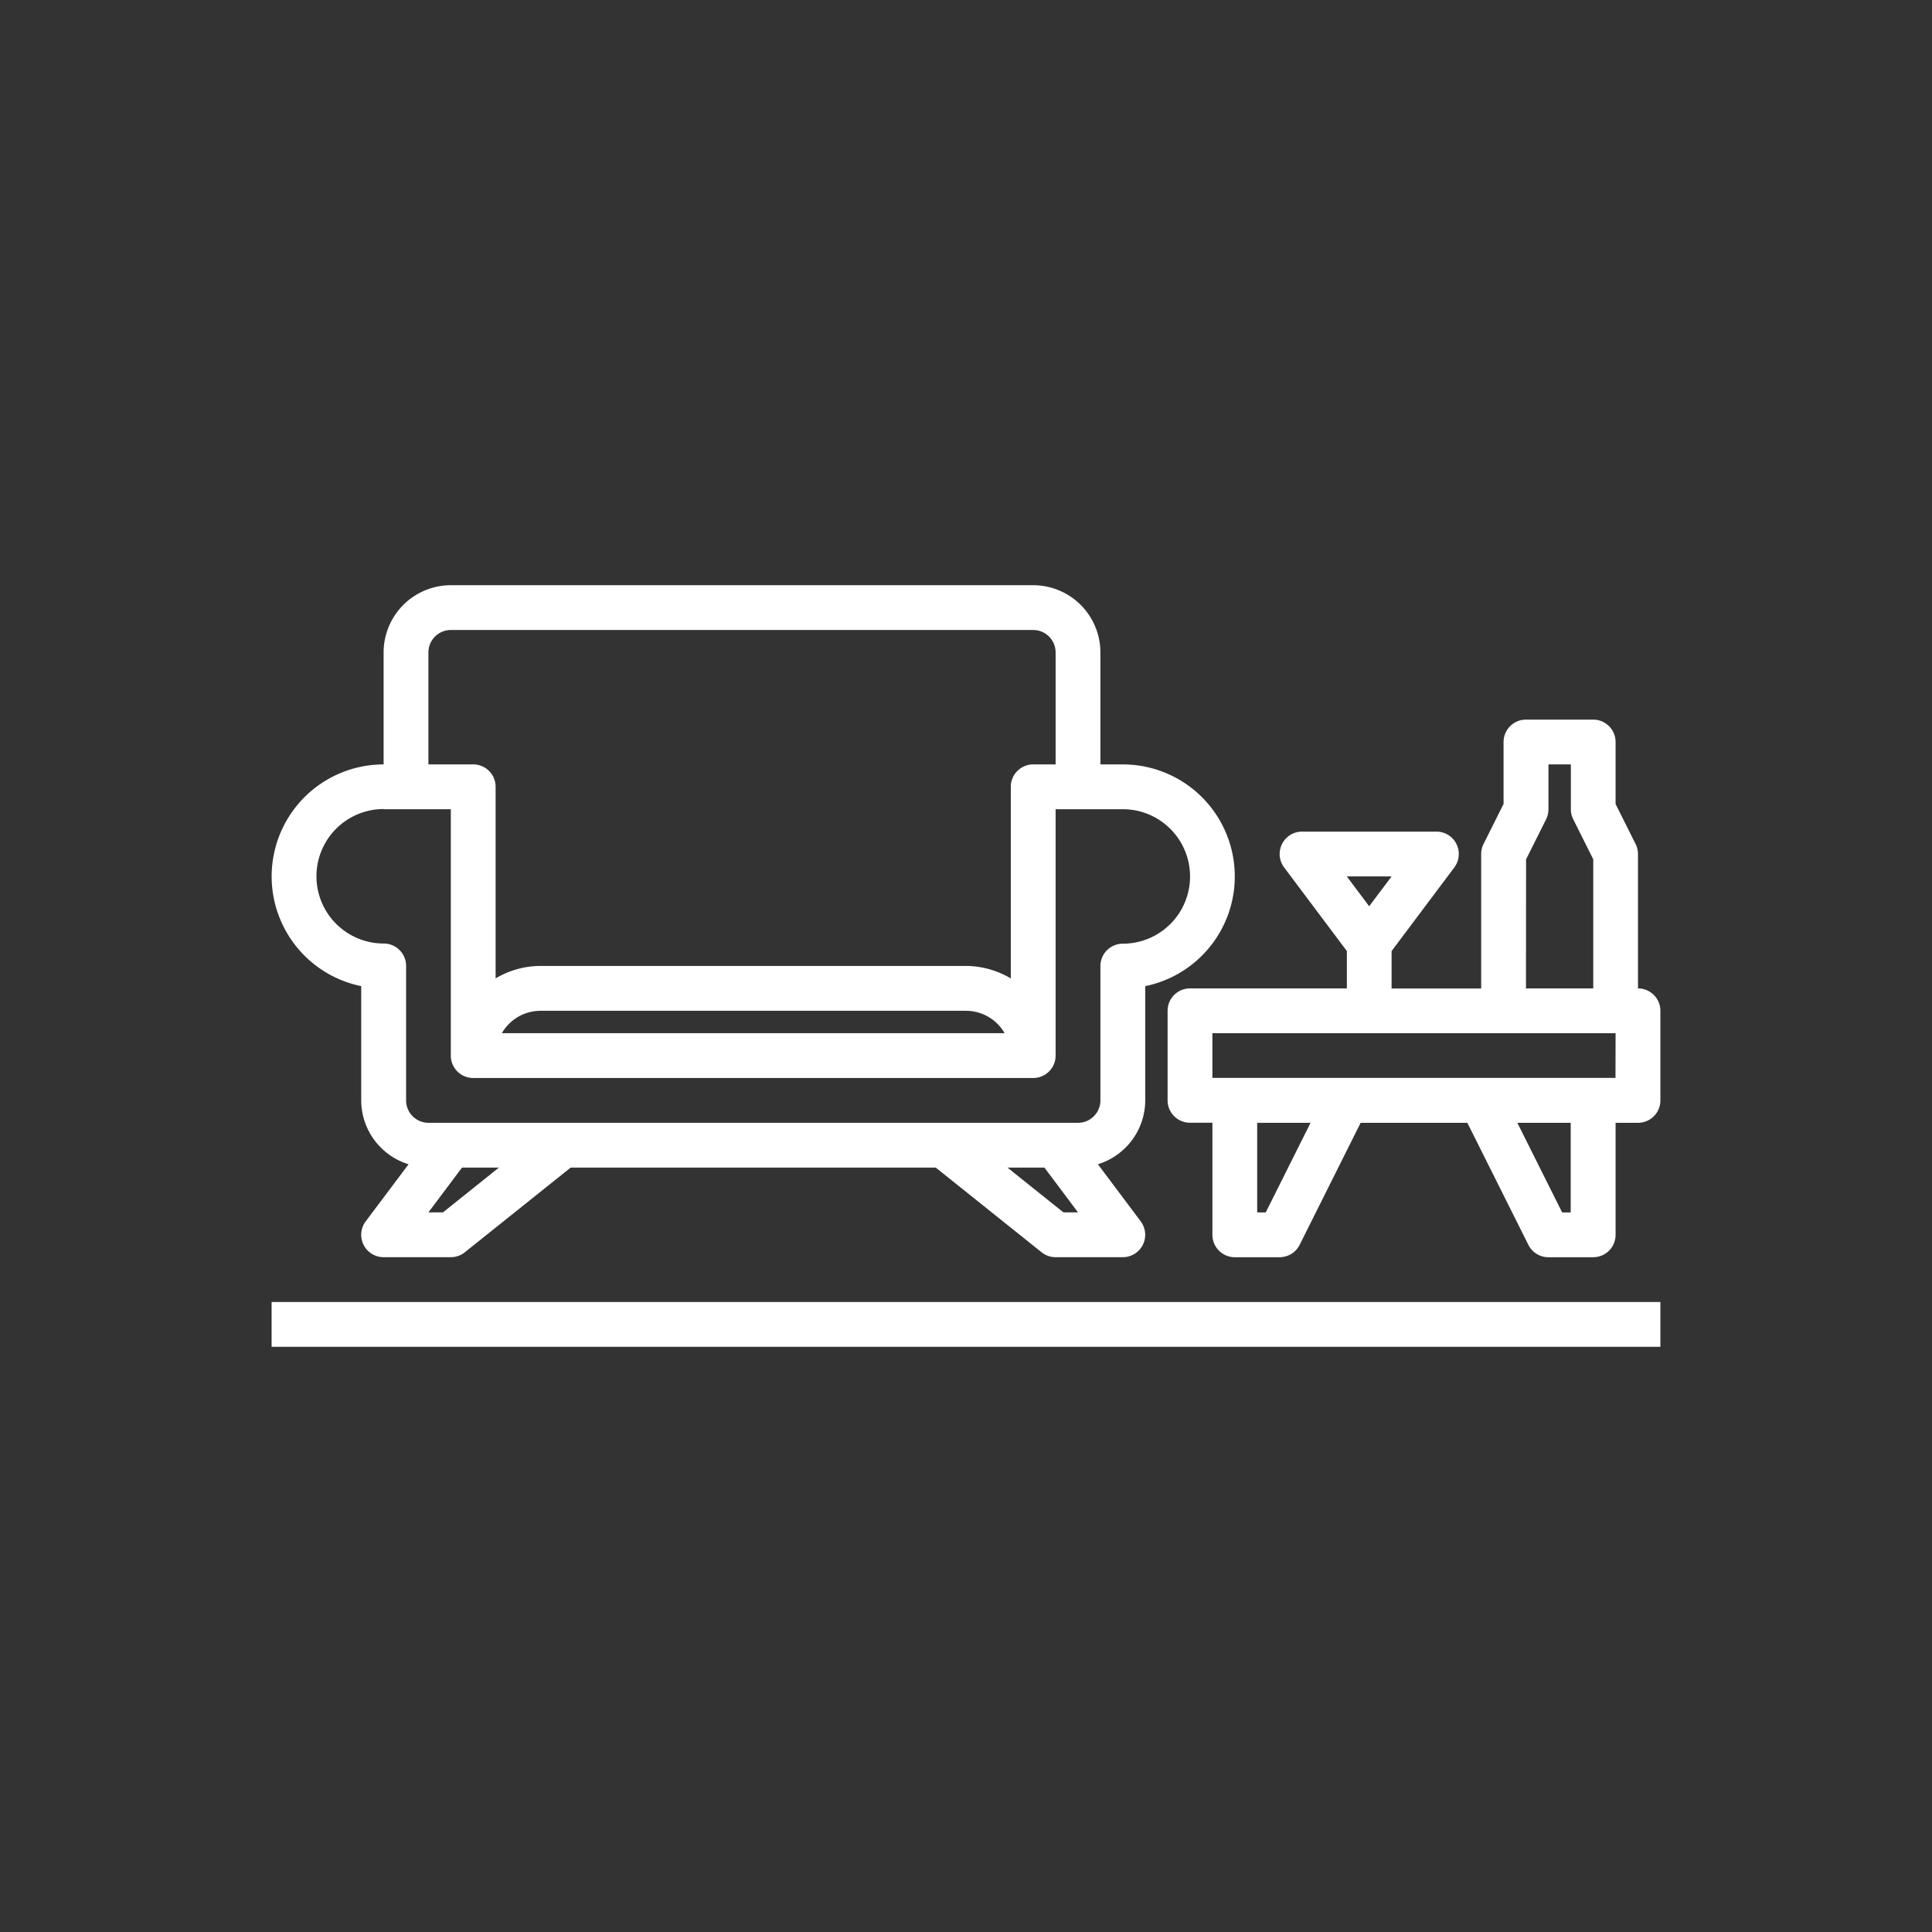
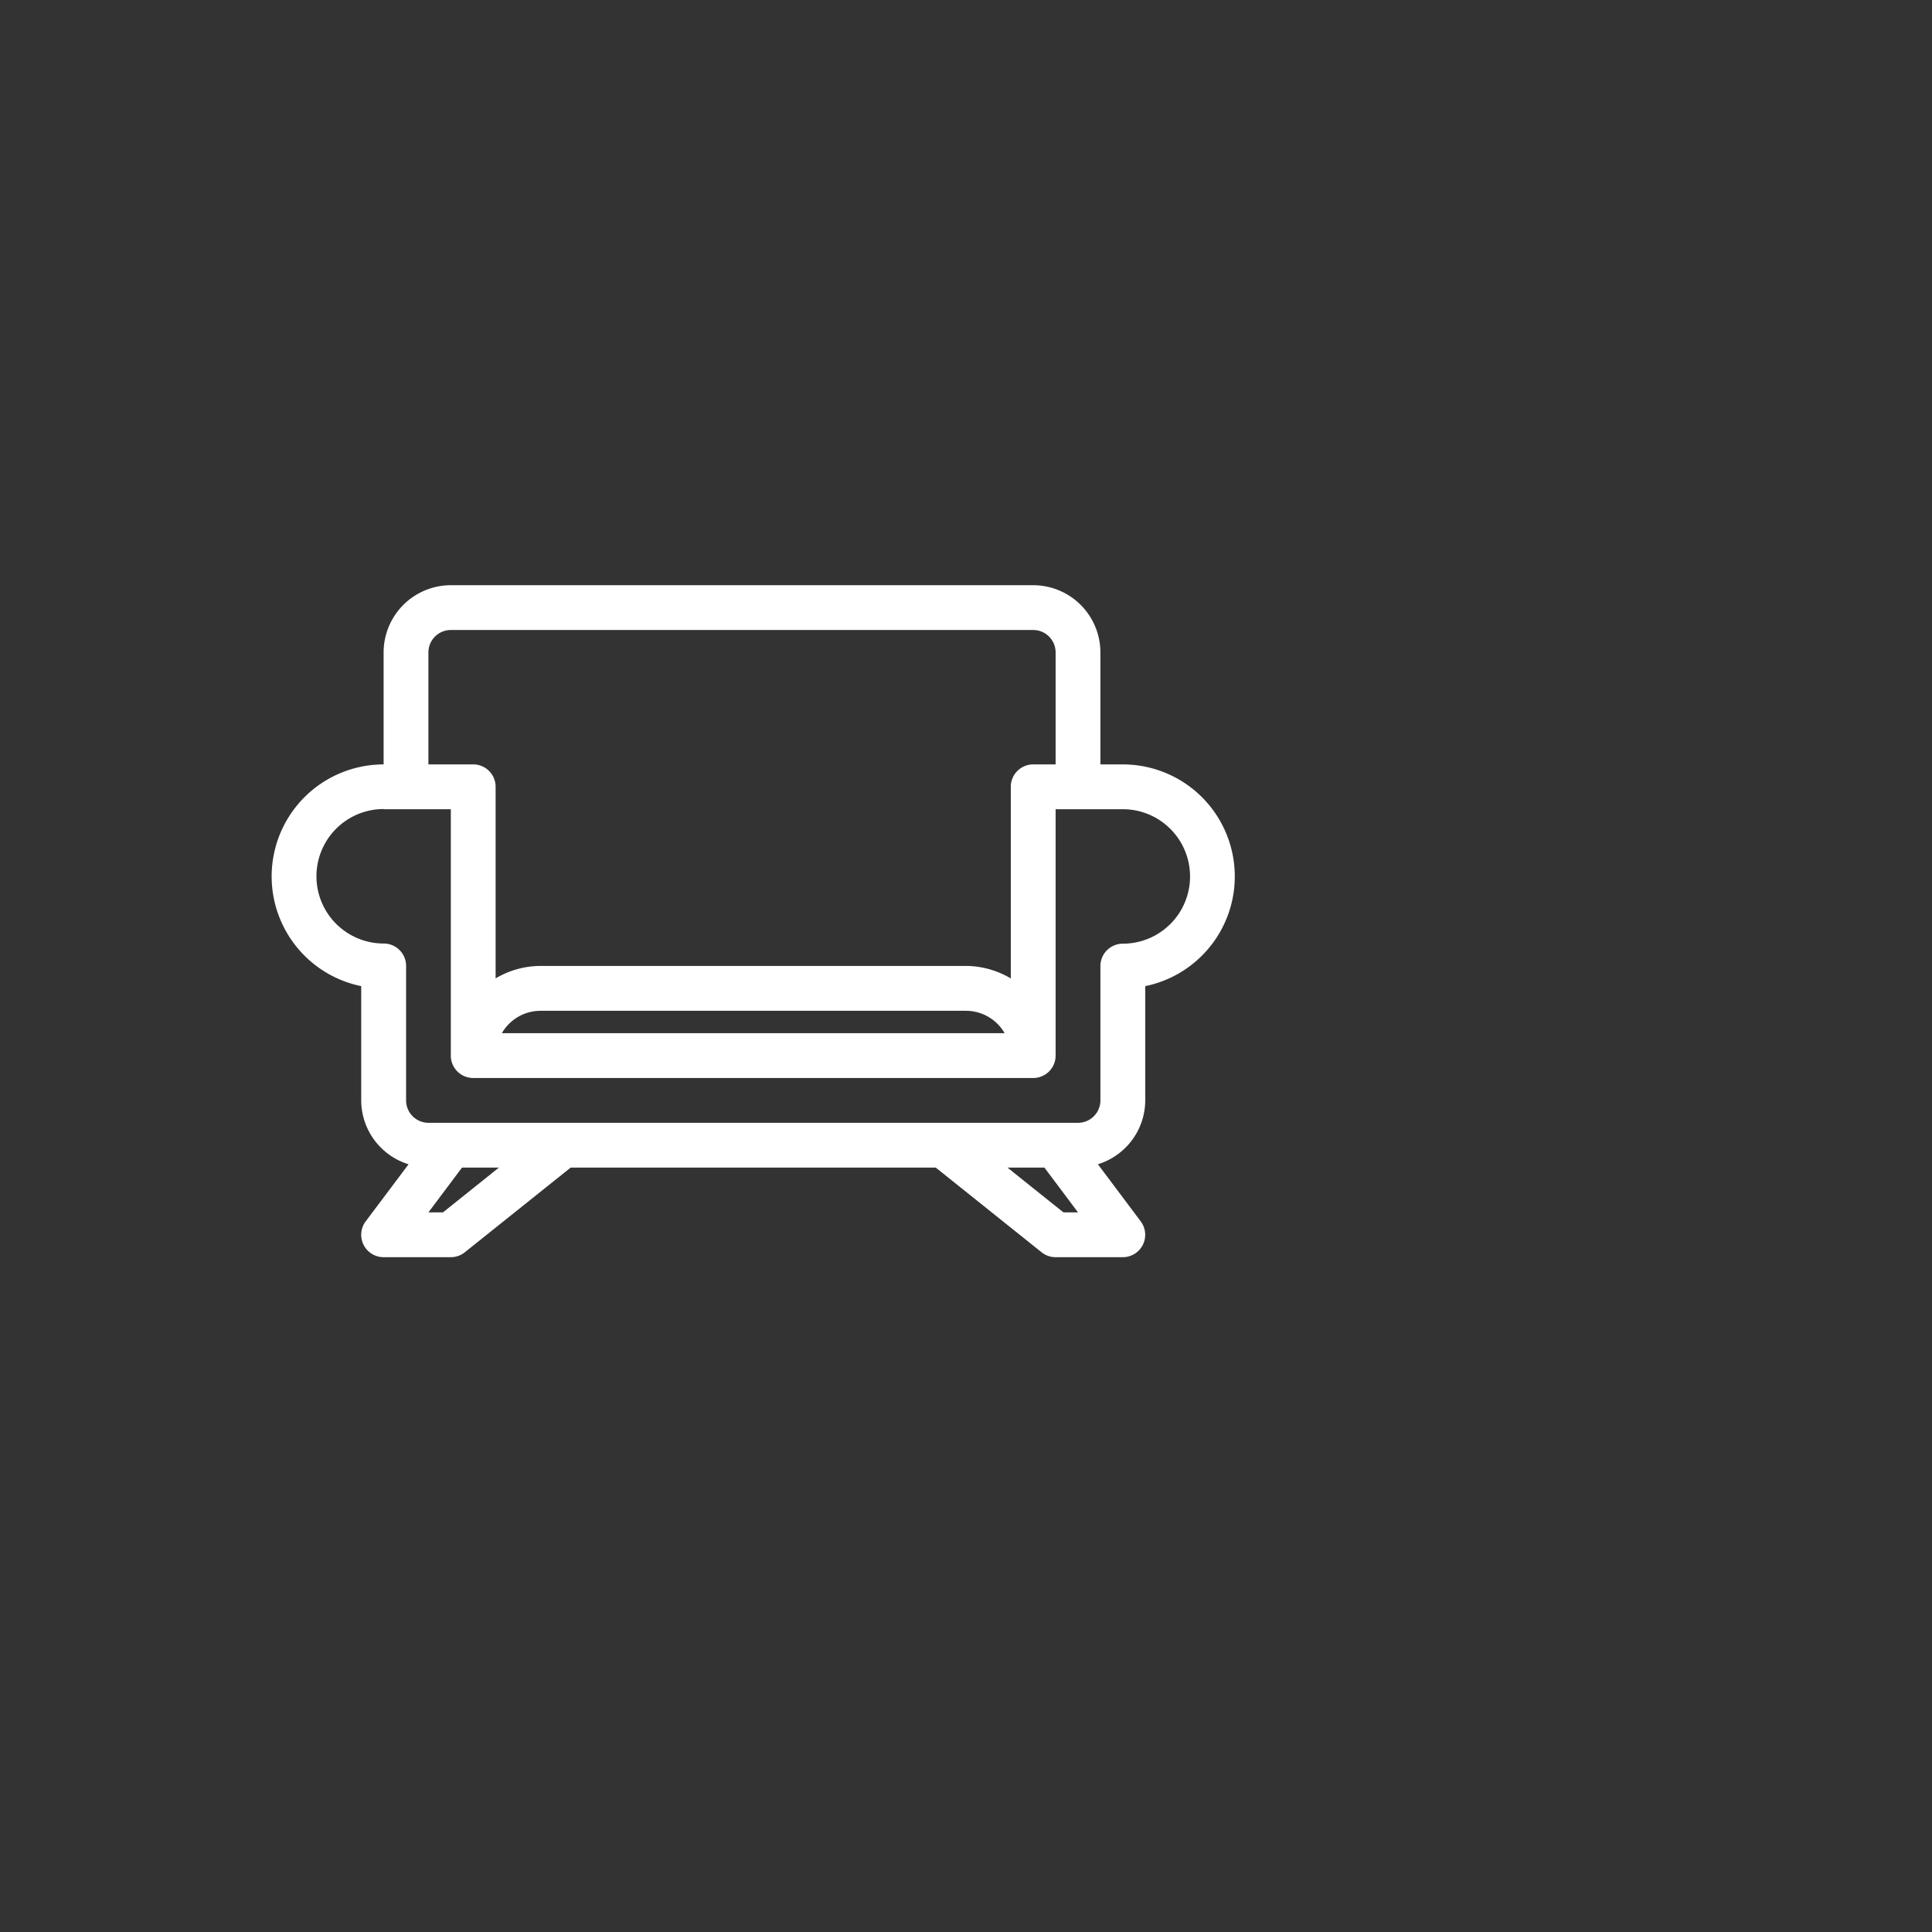
<svg xmlns="http://www.w3.org/2000/svg" width="102" height="102" viewBox="0 0 102 102">
  <rect x="0" y="0" width="102" height="102" fill="#333333" stroke="none" />
  <g id="Group_22796" data-name="Group 22796" transform="translate(20883 -2618)">
    <rect id="Rectangle_2372" data-name="Rectangle 2372" width="102" height="102" transform="translate(-20883 2618)" fill="#fff" opacity="0" />
    <g id="lounge" transform="translate(-20869.66 2631.896)">
-       <path id="Path_6894" data-name="Path 6894" d="M65.834,37.191V30.1a1.185,1.185,0,0,0-.124-.529l-1.058-2.116V24.183A1.182,1.182,0,0,0,63.469,23H59.921a1.182,1.182,0,0,0-1.183,1.183v3.269L57.68,29.567a1.185,1.185,0,0,0-.124.529v7.1h-4.73V35.22l3.311-4.415a1.182,1.182,0,0,0-.946-1.892H48.1a1.182,1.182,0,0,0-.946,1.892l3.311,4.415v1.971H42.183A1.182,1.182,0,0,0,41,38.374V43.1a1.182,1.182,0,0,0,1.183,1.183h1.183V50.2a1.182,1.182,0,0,0,1.183,1.183h2.365a1.184,1.184,0,0,0,1.058-.654l3.22-6.442h5.634l3.221,6.442a1.181,1.181,0,0,0,1.057.654h2.365A1.182,1.182,0,0,0,64.652,50.2V44.287h1.183A1.182,1.182,0,0,0,67.017,43.1v-4.73A1.182,1.182,0,0,0,65.834,37.191ZM52.826,31.278l-1.183,1.576-1.183-1.576Zm7.1-.9,1.058-2.116a1.185,1.185,0,0,0,.124-.529V25.365h1.183V27.73a1.185,1.185,0,0,0,.124.529l1.058,2.116v6.816H59.921ZM46.182,49.017H45.73v-4.73h2.817Zm16.1,0h-.452l-2.365-4.73h2.817Zm2.365-7.1H43.365V39.556H64.652Z" transform="translate(7.303 1.096)" fill="#fff" />
      <path id="Path_6895" data-name="Path 6895" d="M5.73,38.167V44.2a3.542,3.542,0,0,0,2.5,3.372L5.967,50.585a1.182,1.182,0,0,0,.946,1.892h3.548a1.182,1.182,0,0,0,.739-.259l5.589-4.471H36.062l5.589,4.471a1.182,1.182,0,0,0,.739.259h3.548a1.182,1.182,0,0,0,.946-1.892l-2.261-3.014a3.542,3.542,0,0,0,2.5-3.372V38.167a5.913,5.913,0,0,0-1.183-11.706H44.756V20.548A3.552,3.552,0,0,0,41.208,17H10.461a3.552,3.552,0,0,0-3.548,3.548v5.913A5.913,5.913,0,0,0,5.73,38.167Zm4.315,11.945H9.278l1.774-2.365H13Zm32.76,0-2.956-2.365H41.8l1.774,2.365ZM9.278,20.548a1.184,1.184,0,0,1,1.183-1.183H41.208a1.184,1.184,0,0,1,1.183,1.183v5.913H41.208a1.182,1.182,0,0,0-1.183,1.183V37.761A4.682,4.682,0,0,0,37.66,37.1H15.191a4.682,4.682,0,0,0-2.365.658V27.643a1.182,1.182,0,0,0-1.183-1.183H9.278ZM39.7,40.652H13.155a2.357,2.357,0,0,1,2.036-1.183H37.66A2.357,2.357,0,0,1,39.7,40.652ZM6.913,28.826h3.548V41.834a1.182,1.182,0,0,0,1.183,1.183H41.208a1.182,1.182,0,0,0,1.183-1.183V28.826h3.548a3.548,3.548,0,1,1,0,7.1A1.182,1.182,0,0,0,44.756,37.1v7.1a1.184,1.184,0,0,1-1.183,1.183H9.278A1.184,1.184,0,0,1,8.1,44.2V37.1a1.182,1.182,0,0,0-1.183-1.183,3.548,3.548,0,1,1,0-7.1Z" transform="translate(0 0)" fill="#fff" />
-       <path id="Path_6896" data-name="Path 6896" d="M1,49H74.32v2.365H1Z" transform="translate(0 5.843)" fill="#fff" />
    </g>
  </g>
</svg>